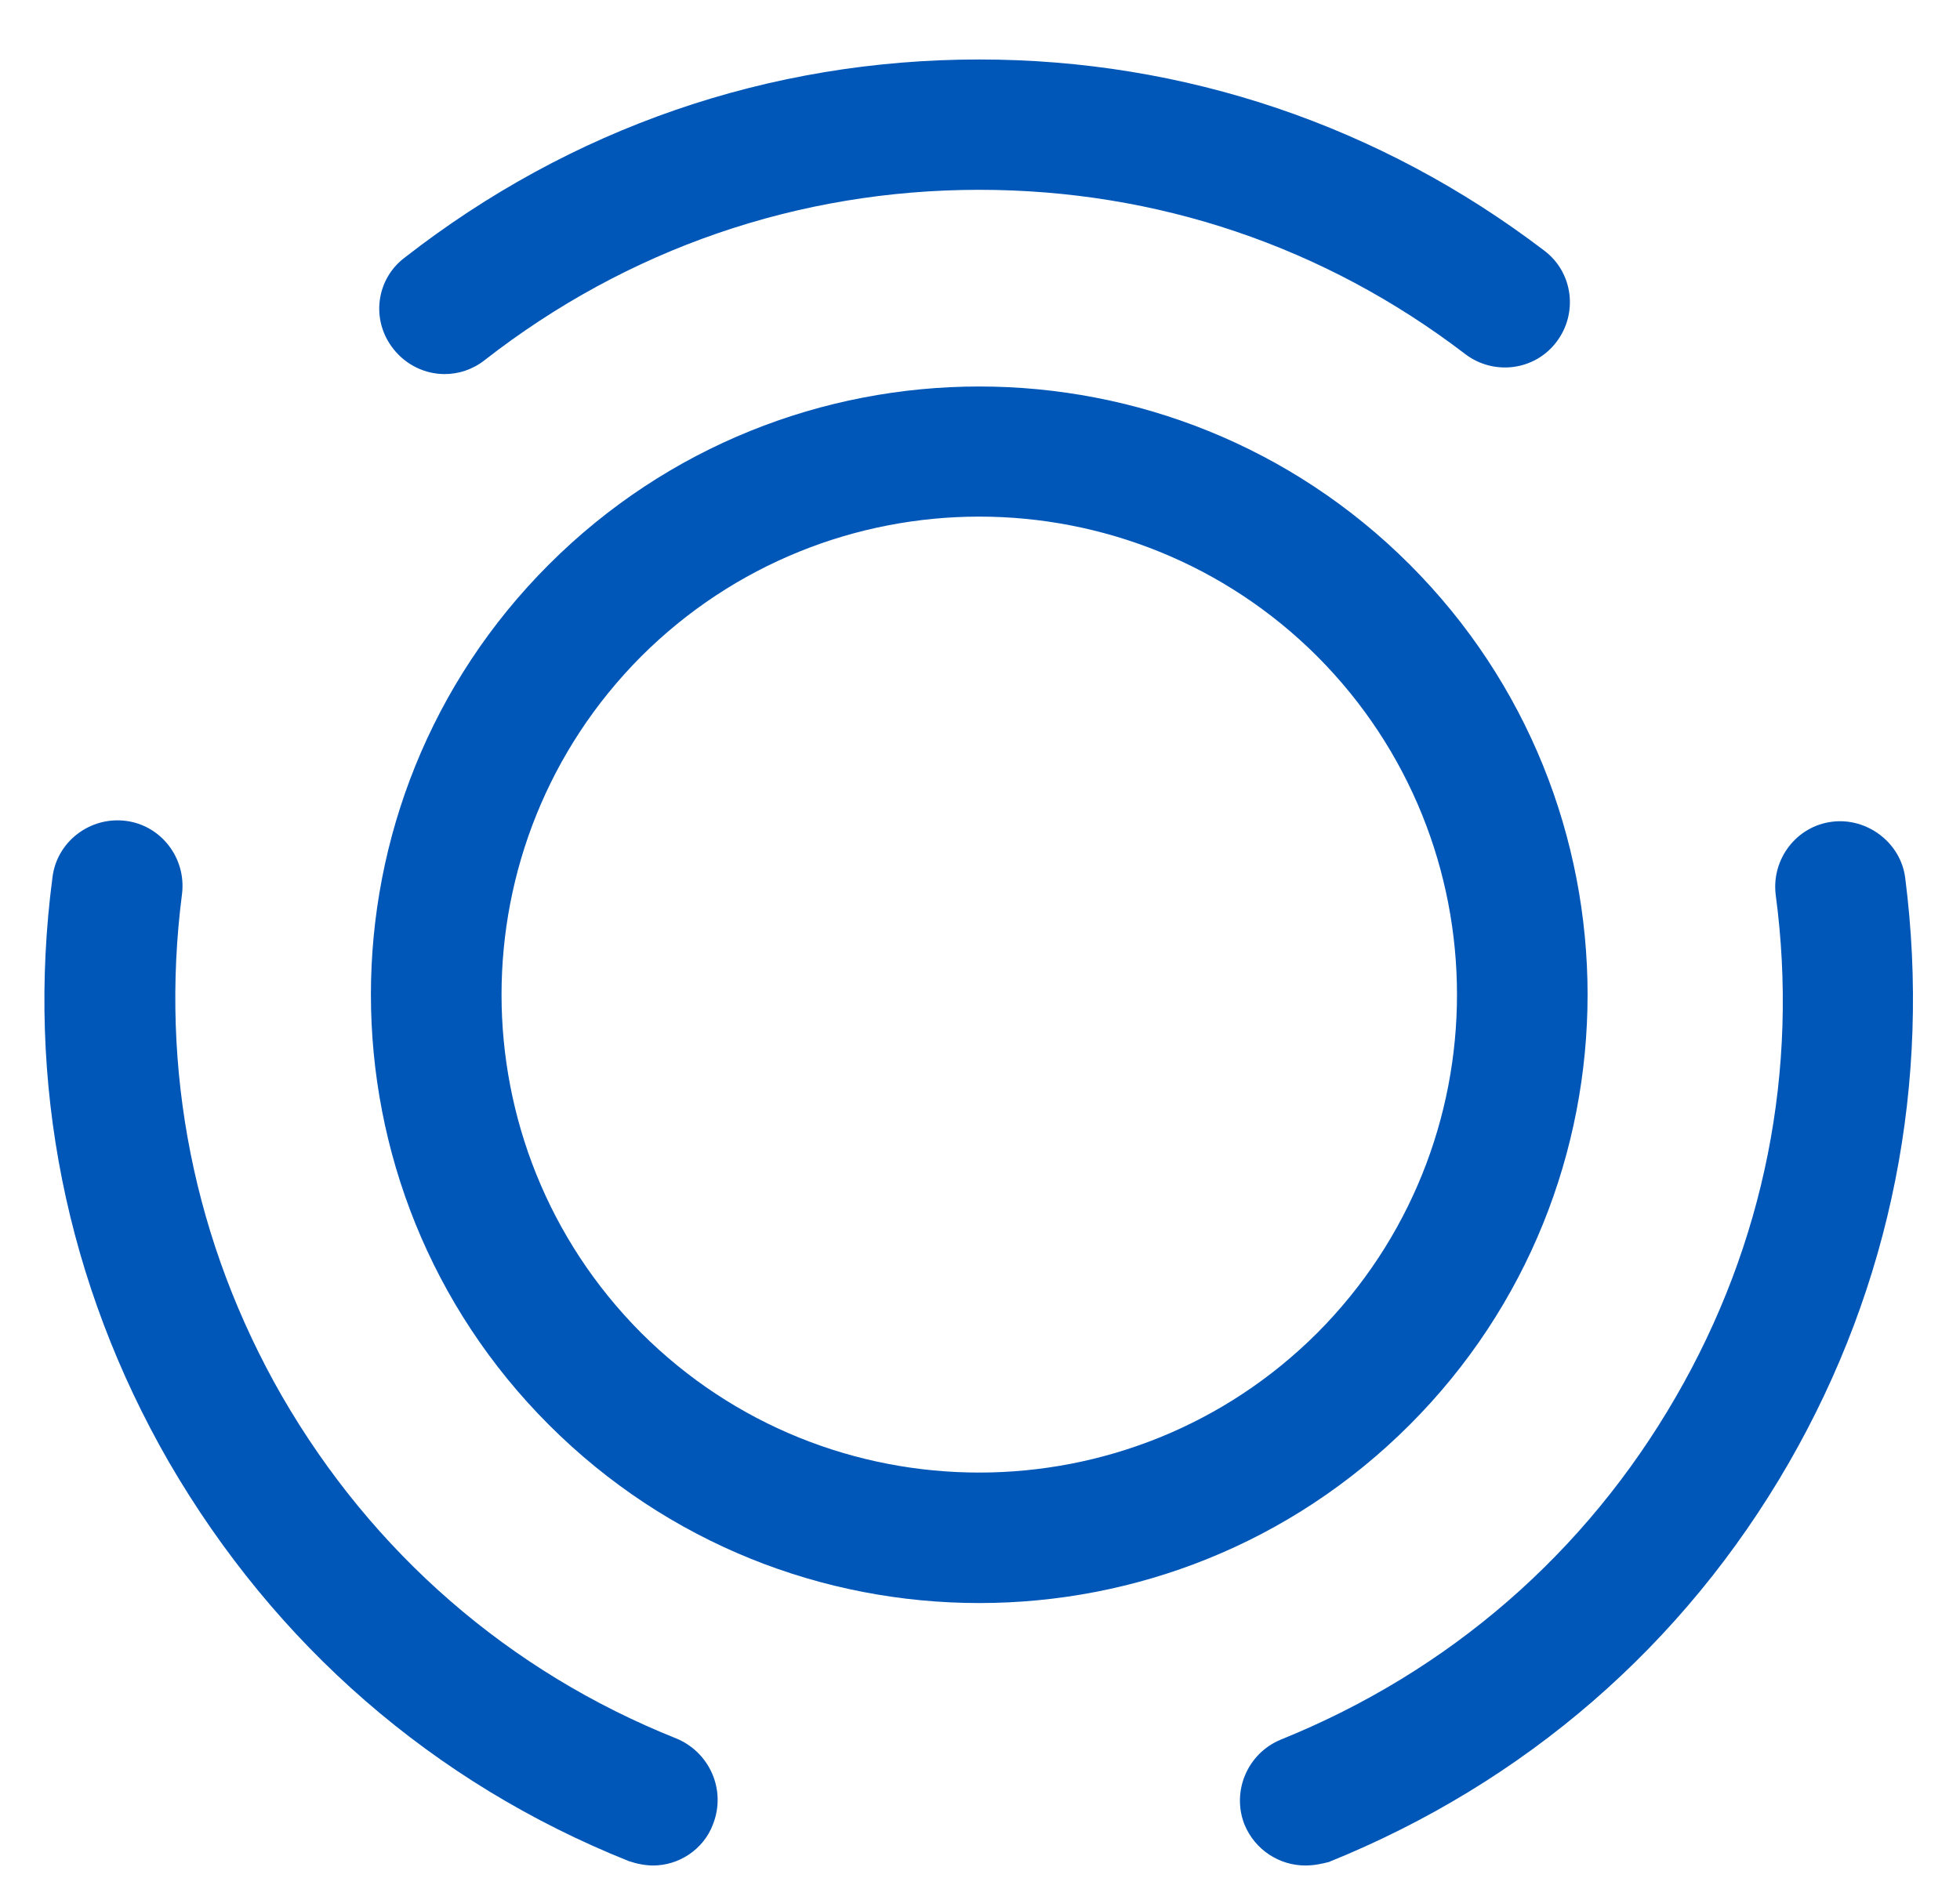
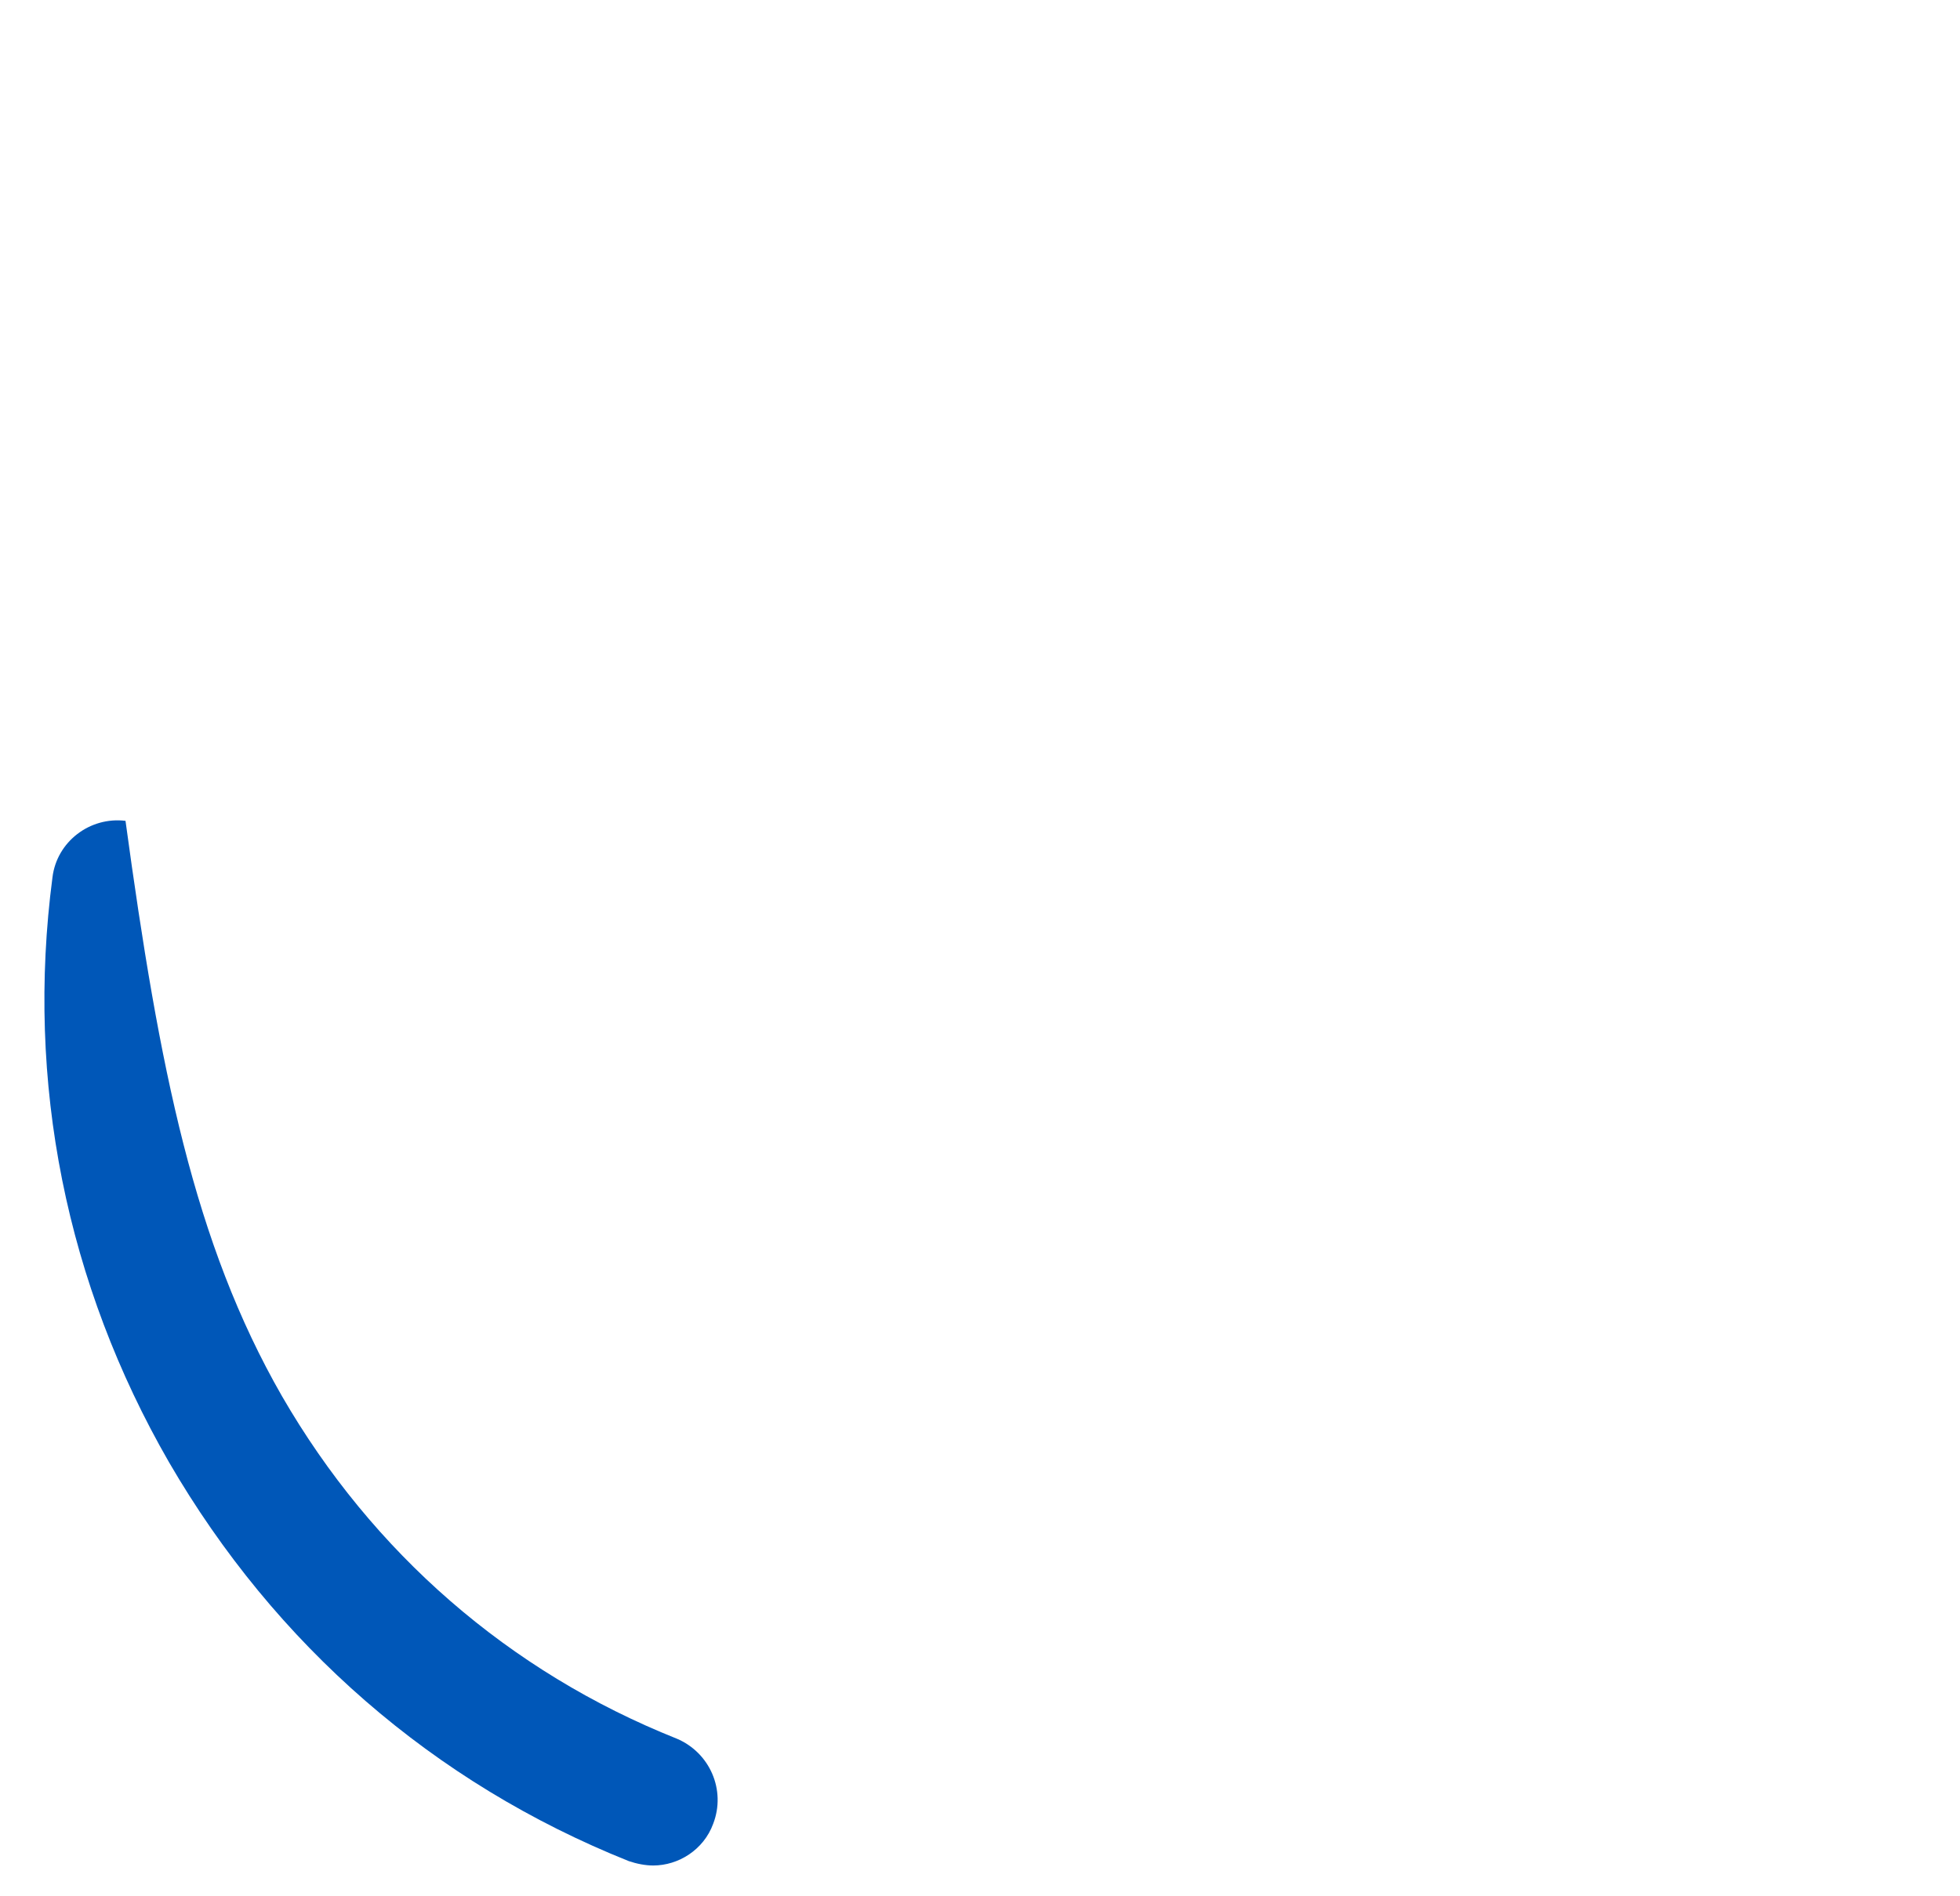
<svg xmlns="http://www.w3.org/2000/svg" width="31px" height="30px" viewBox="0 0 31 30" version="1.1">
  <title>vuesax/outline/story</title>
  <g id="Page-1" stroke="none" stroke-width="1" fill="none" fill-rule="evenodd">
    <g id="2-KRONOS-IG---NOSOTROS" transform="translate(-679, -2876)">
      <g id="story" transform="translate(677.989, 2874.727)">
-         <path d="M9.693,23.815 C5.939,20.061 5.939,13.956 9.693,10.203 C13.447,6.449 19.552,6.449 23.306,10.203 C27.059,13.956 27.059,20.061 23.306,23.815 C21.422,25.699 18.961,26.634 16.499,26.634 C14.038,26.634 11.577,25.699 9.693,23.815 Z M11.15,11.66 C8.208,14.616 8.208,19.401 11.15,22.358 C14.107,25.314 18.906,25.3 21.848,22.358 C24.791,19.401 24.791,14.616 21.848,11.66 C20.377,10.189 18.438,9.446 16.499,9.446 C14.561,9.446 12.622,10.189 11.15,11.66 Z" id="Vector" fill="#0057B8" />
-         <path d="M10.957,30.717 C7.864,29.48 5.361,27.294 3.684,24.406 C2.061,21.587 1.415,18.397 1.841,15.152 C1.91,14.589 2.432,14.19 2.996,14.259 C3.56,14.327 3.959,14.85 3.89,15.414 C3.532,18.191 4.082,20.941 5.471,23.361 C6.901,25.836 9.06,27.72 11.714,28.779 C12.236,28.999 12.497,29.59 12.291,30.126 C12.14,30.539 11.741,30.786 11.342,30.786 C11.219,30.786 11.081,30.759 10.957,30.717 Z" id="Vector" fill="#0057B8" fill-rule="nonzero" />
-         <path d="M7.232,6.792 C6.874,6.339 6.957,5.692 7.411,5.349 C10.037,3.3 13.172,2.214 16.499,2.214 C19.744,2.214 22.838,3.259 25.437,5.239 C25.891,5.582 25.973,6.229 25.629,6.682 C25.286,7.136 24.639,7.219 24.186,6.875 C21.958,5.17 19.304,4.276 16.499,4.276 C13.639,4.276 10.931,5.211 8.676,6.971 C8.483,7.122 8.263,7.191 8.043,7.191 C7.741,7.191 7.438,7.054 7.232,6.792 Z" id="Vector" fill="#0057B8" fill-rule="nonzero" />
-         <path d="M20.695,30.14 C20.488,29.618 20.736,29.013 21.272,28.793 C23.926,27.72 26.085,25.85 27.515,23.375 C28.917,20.955 29.467,18.205 29.096,15.428 C29.027,14.864 29.426,14.341 29.99,14.273 C30.54,14.204 31.076,14.603 31.145,15.166 C31.557,18.398 30.925,21.601 29.302,24.42 C27.638,27.308 25.122,29.48 22.028,30.731 C21.918,30.759 21.795,30.786 21.657,30.786 C21.245,30.786 20.86,30.539 20.695,30.14 Z" id="Vector" fill="#0057B8" fill-rule="nonzero" />
-         <path d="M33,0 L33,33 L0,33 L0,0 L33,0 Z" id="Vector" opacity="0" transform="translate(16.5, 16.5) rotate(-180) translate(-16.5, -16.5) " />
+         <path d="M10.957,30.717 C7.864,29.48 5.361,27.294 3.684,24.406 C2.061,21.587 1.415,18.397 1.841,15.152 C1.91,14.589 2.432,14.19 2.996,14.259 C3.532,18.191 4.082,20.941 5.471,23.361 C6.901,25.836 9.06,27.72 11.714,28.779 C12.236,28.999 12.497,29.59 12.291,30.126 C12.14,30.539 11.741,30.786 11.342,30.786 C11.219,30.786 11.081,30.759 10.957,30.717 Z" id="Vector" fill="#0057B8" fill-rule="nonzero" />
      </g>
    </g>
  </g>
</svg>